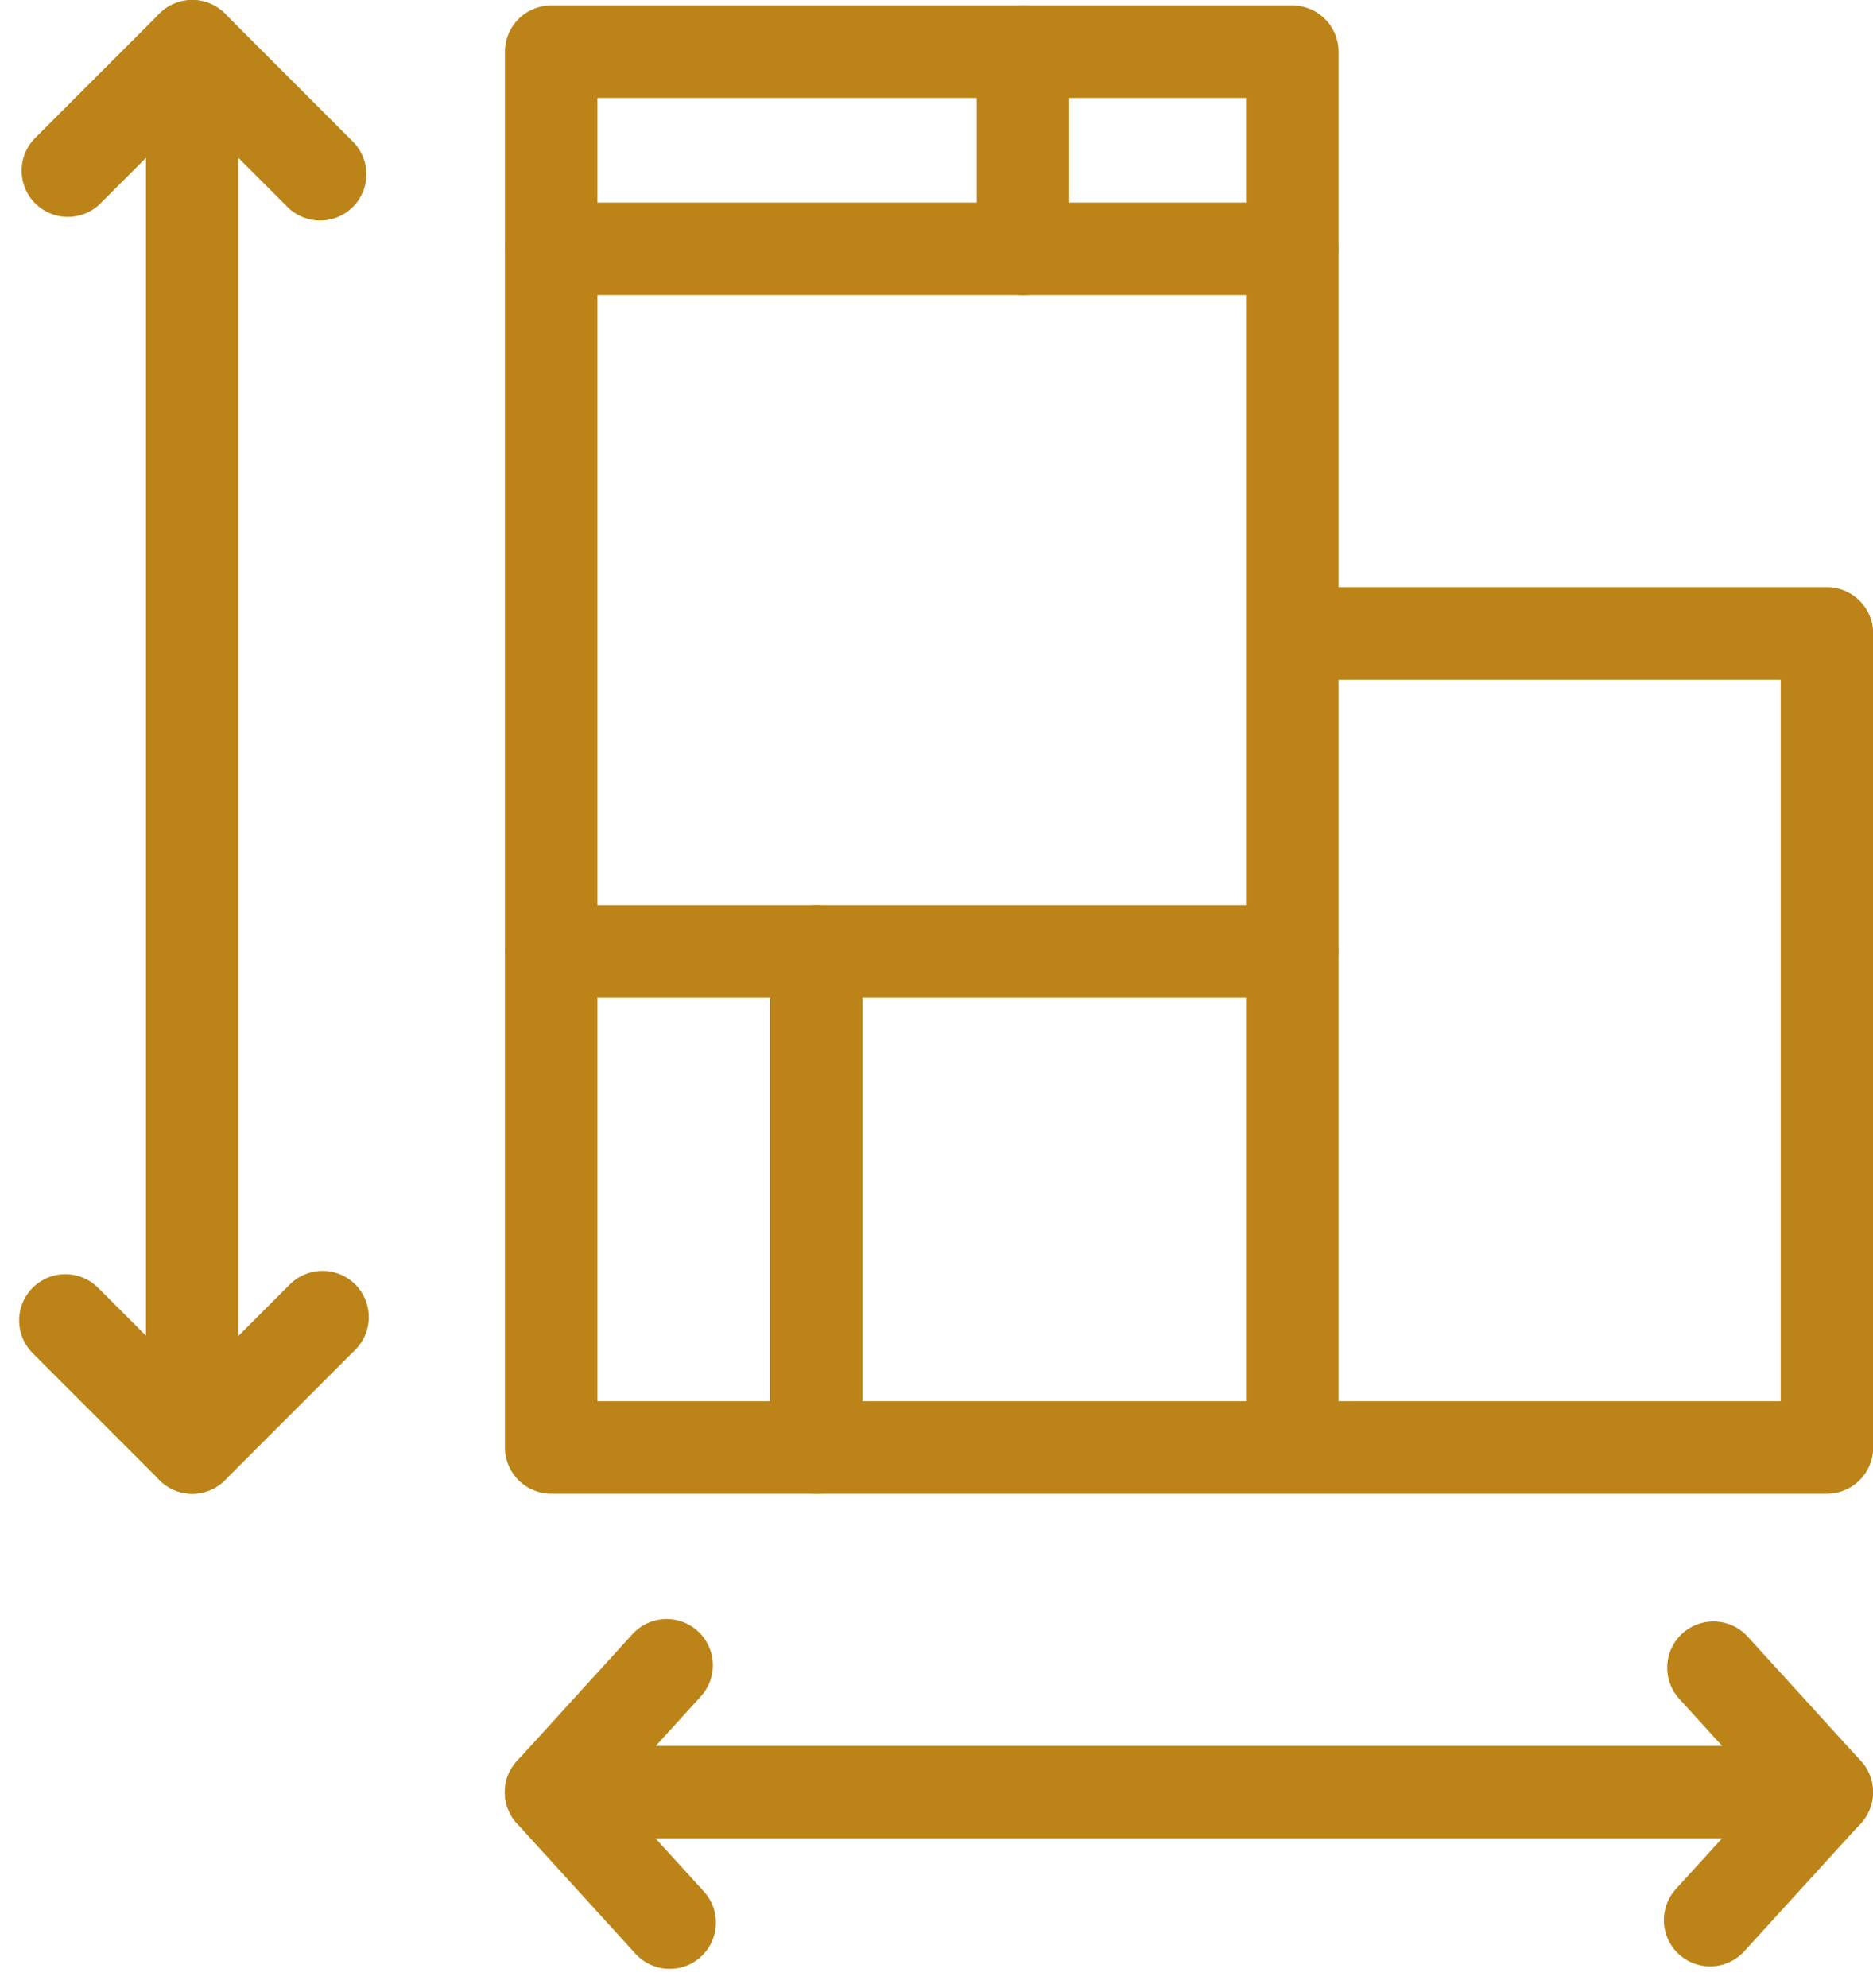
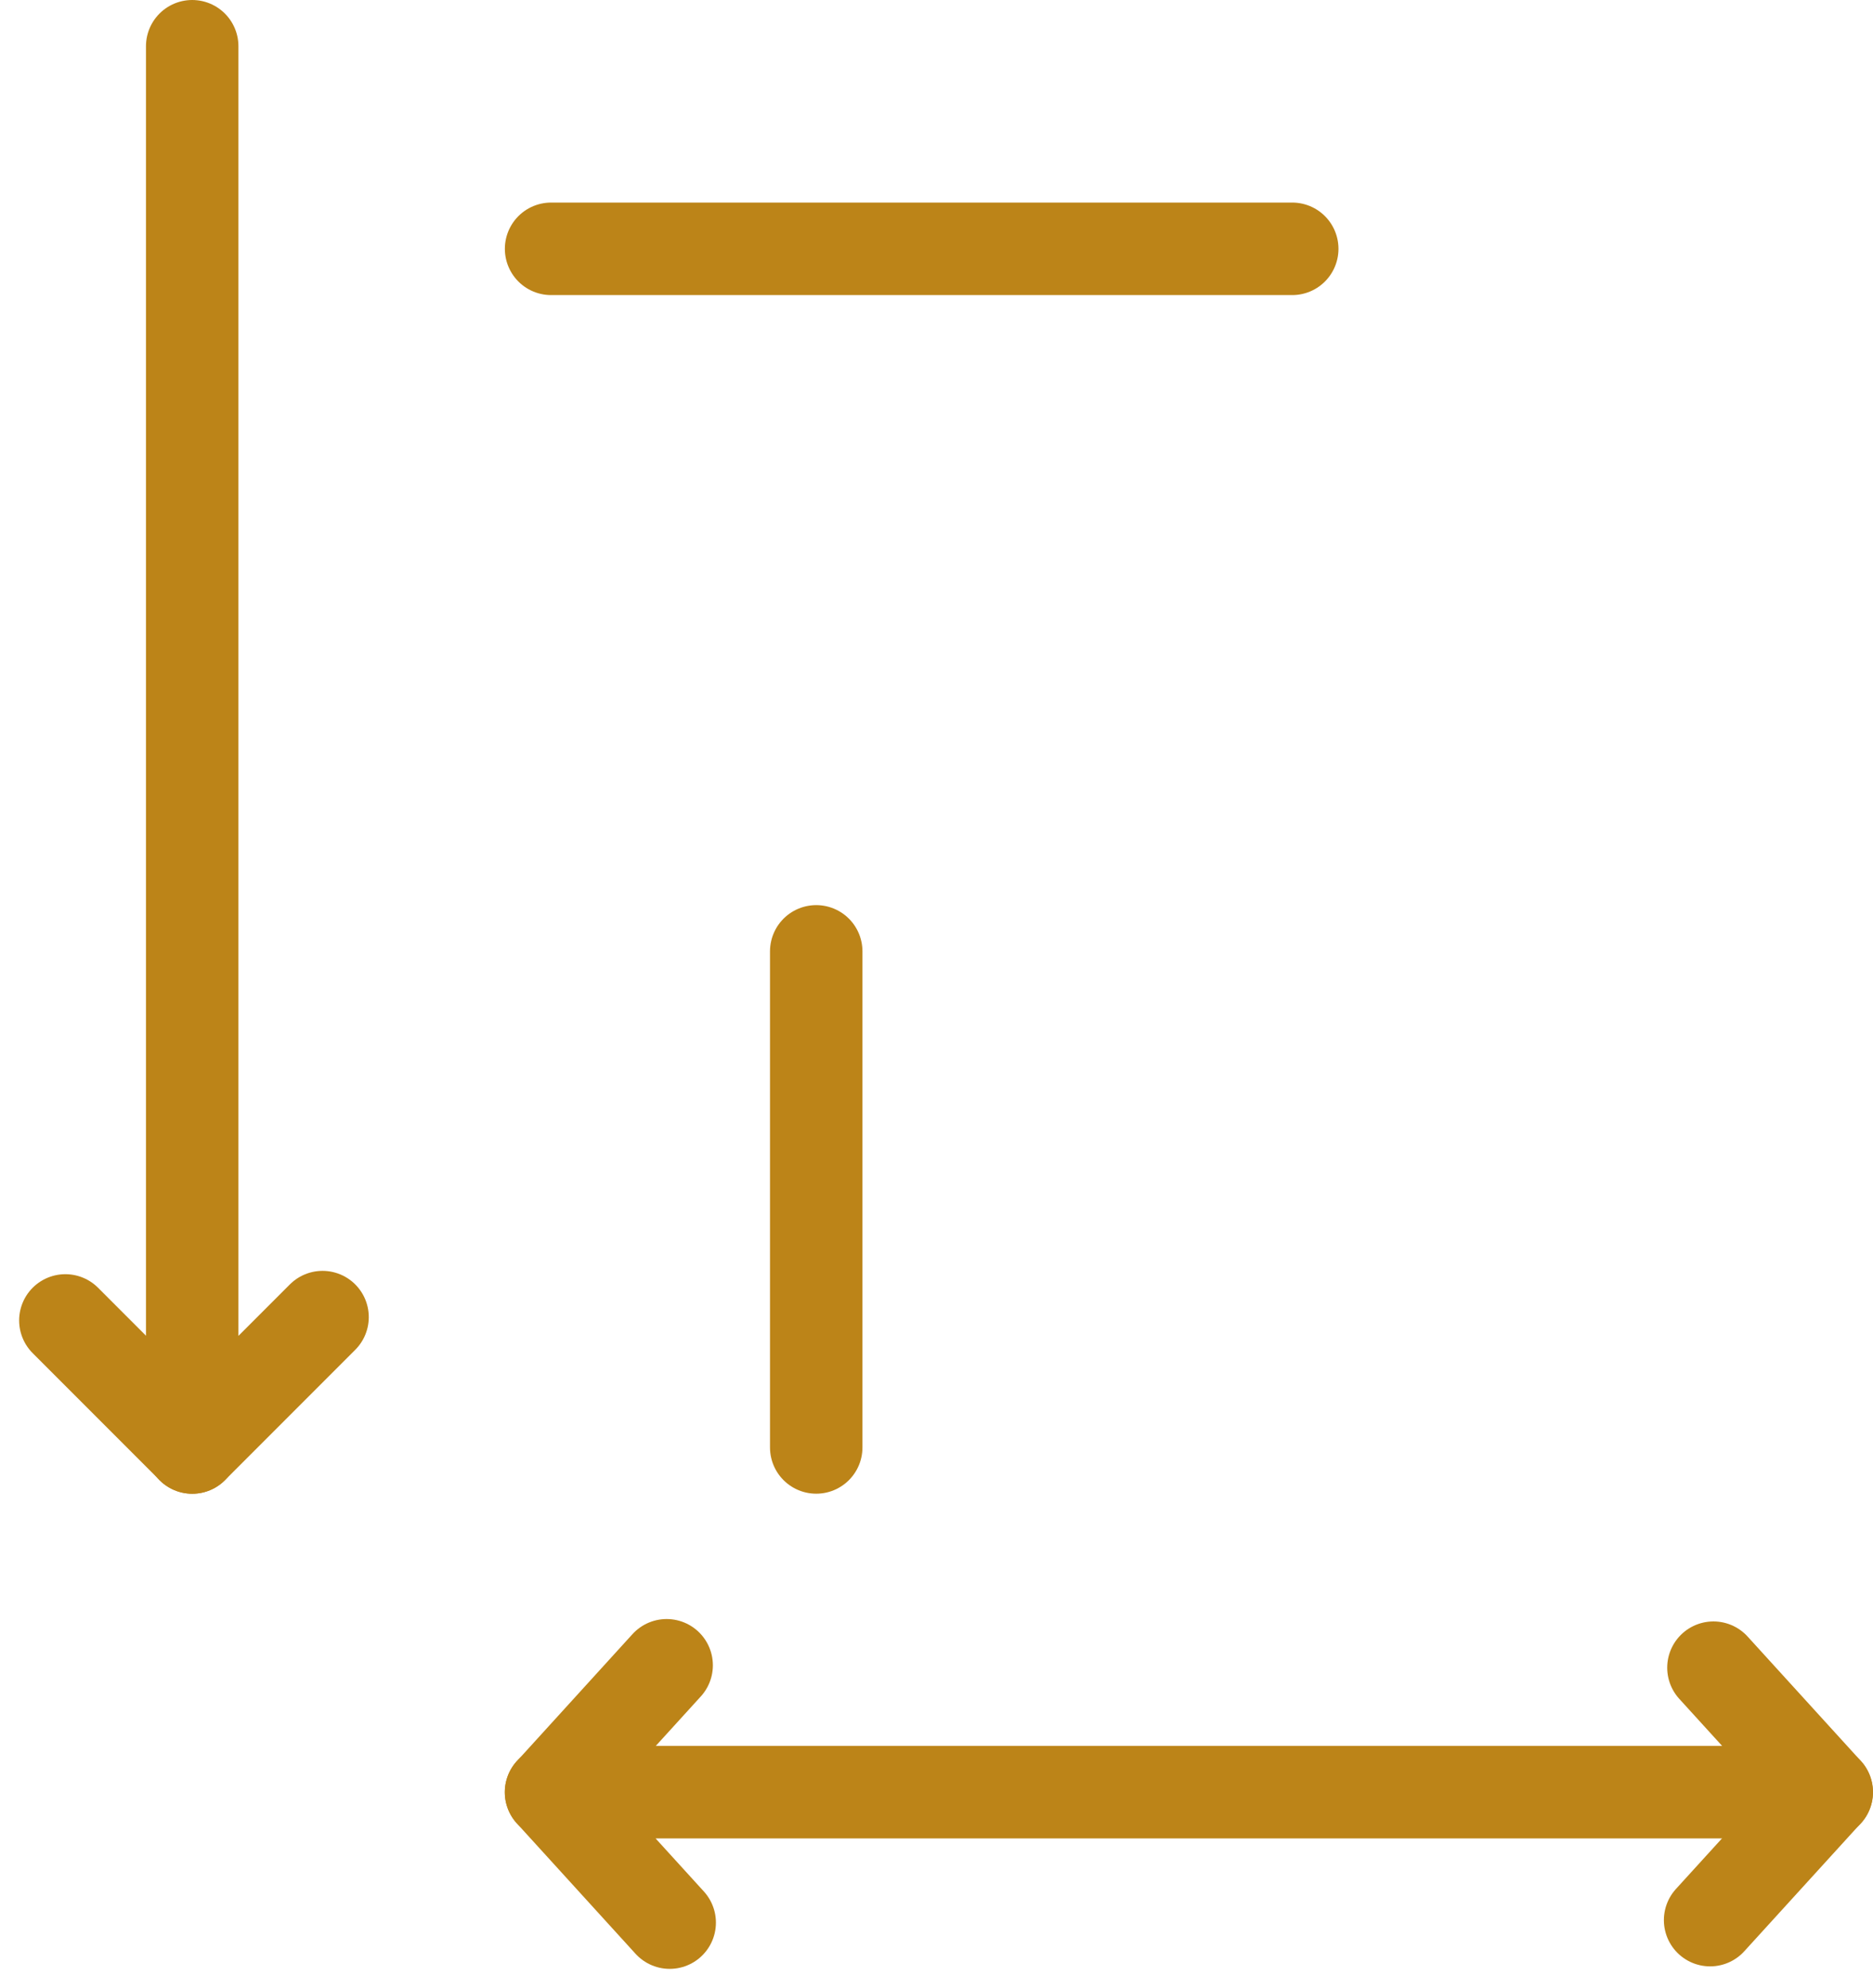
<svg xmlns="http://www.w3.org/2000/svg" width="20.26" height="21.492" viewBox="0 0 20.26 21.492">
  <g id="Group_31048" data-name="Group 31048" transform="translate(-416.352 -137.324)">
-     <path id="Path_2011" data-name="Path 2011" d="M511.312,154.442V139.353h-8.017v15.089h13.8v-8.8h-5.781" transform="translate(-80.981 -1.47)" fill="none" stroke="#bc8418" stroke-linecap="round" stroke-linejoin="round" stroke-miterlimit="10" stroke-width="1" />
-     <line id="Line_67" data-name="Line 67" x2="8.017" transform="translate(422.313 147.609)" fill="none" stroke="#bc8418" stroke-linecap="round" stroke-miterlimit="10" stroke-width="1" />
    <line id="Line_68" data-name="Line 68" y2="5.363" transform="translate(425.181 147.609)" fill="none" stroke="#bc8418" stroke-linecap="round" stroke-miterlimit="10" stroke-width="1" />
    <line id="Line_69" data-name="Line 69" x2="8.017" transform="translate(422.313 140.014)" fill="none" stroke="#bc8418" stroke-linecap="round" stroke-miterlimit="10" stroke-width="1" />
-     <line id="Line_70" data-name="Line 70" y2="2.132" transform="translate(427.417 137.883)" fill="none" stroke="#bc8418" stroke-linecap="round" stroke-miterlimit="10" stroke-width="1" />
-     <path id="Path_2012" data-name="Path 2012" d="M419.765,139.169l1.345-1.345,1.384,1.384" transform="translate(-2.679)" fill="none" stroke="#bc8418" stroke-linecap="round" stroke-linejoin="round" stroke-miterlimit="10" stroke-width="1" />
    <path id="Path_2013" data-name="Path 2013" d="M454.588,137.824v15.149l1.41-1.41" transform="translate(-36.157)" fill="none" stroke="#bc8418" stroke-linecap="round" stroke-linejoin="round" stroke-miterlimit="10" stroke-width="1" />
    <line id="Line_71" data-name="Line 71" x1="1.373" y1="1.373" transform="translate(417.059 151.599)" fill="none" stroke="#bc8418" stroke-linecap="round" stroke-miterlimit="10" stroke-width="1" />
    <path id="Path_2014" data-name="Path 2014" d="M827.874,539.823l1.225,1.345-1.261,1.384" transform="translate(-392.988 -384.47)" fill="none" stroke="#bc8418" stroke-linecap="round" stroke-linejoin="round" stroke-miterlimit="10" stroke-width="1" />
    <path id="Path_2015" data-name="Path 2015" d="M517.093,574.647h-13.8l1.284,1.41" transform="translate(-80.981 -417.948)" fill="none" stroke="#bc8418" stroke-linecap="round" stroke-linejoin="round" stroke-miterlimit="10" stroke-width="1" />
    <line id="Line_72" data-name="Line 72" y1="1.373" x2="1.25" transform="translate(422.313 155.327)" fill="none" stroke="#bc8418" stroke-linecap="round" stroke-miterlimit="10" stroke-width="1" />
  </g>
</svg>